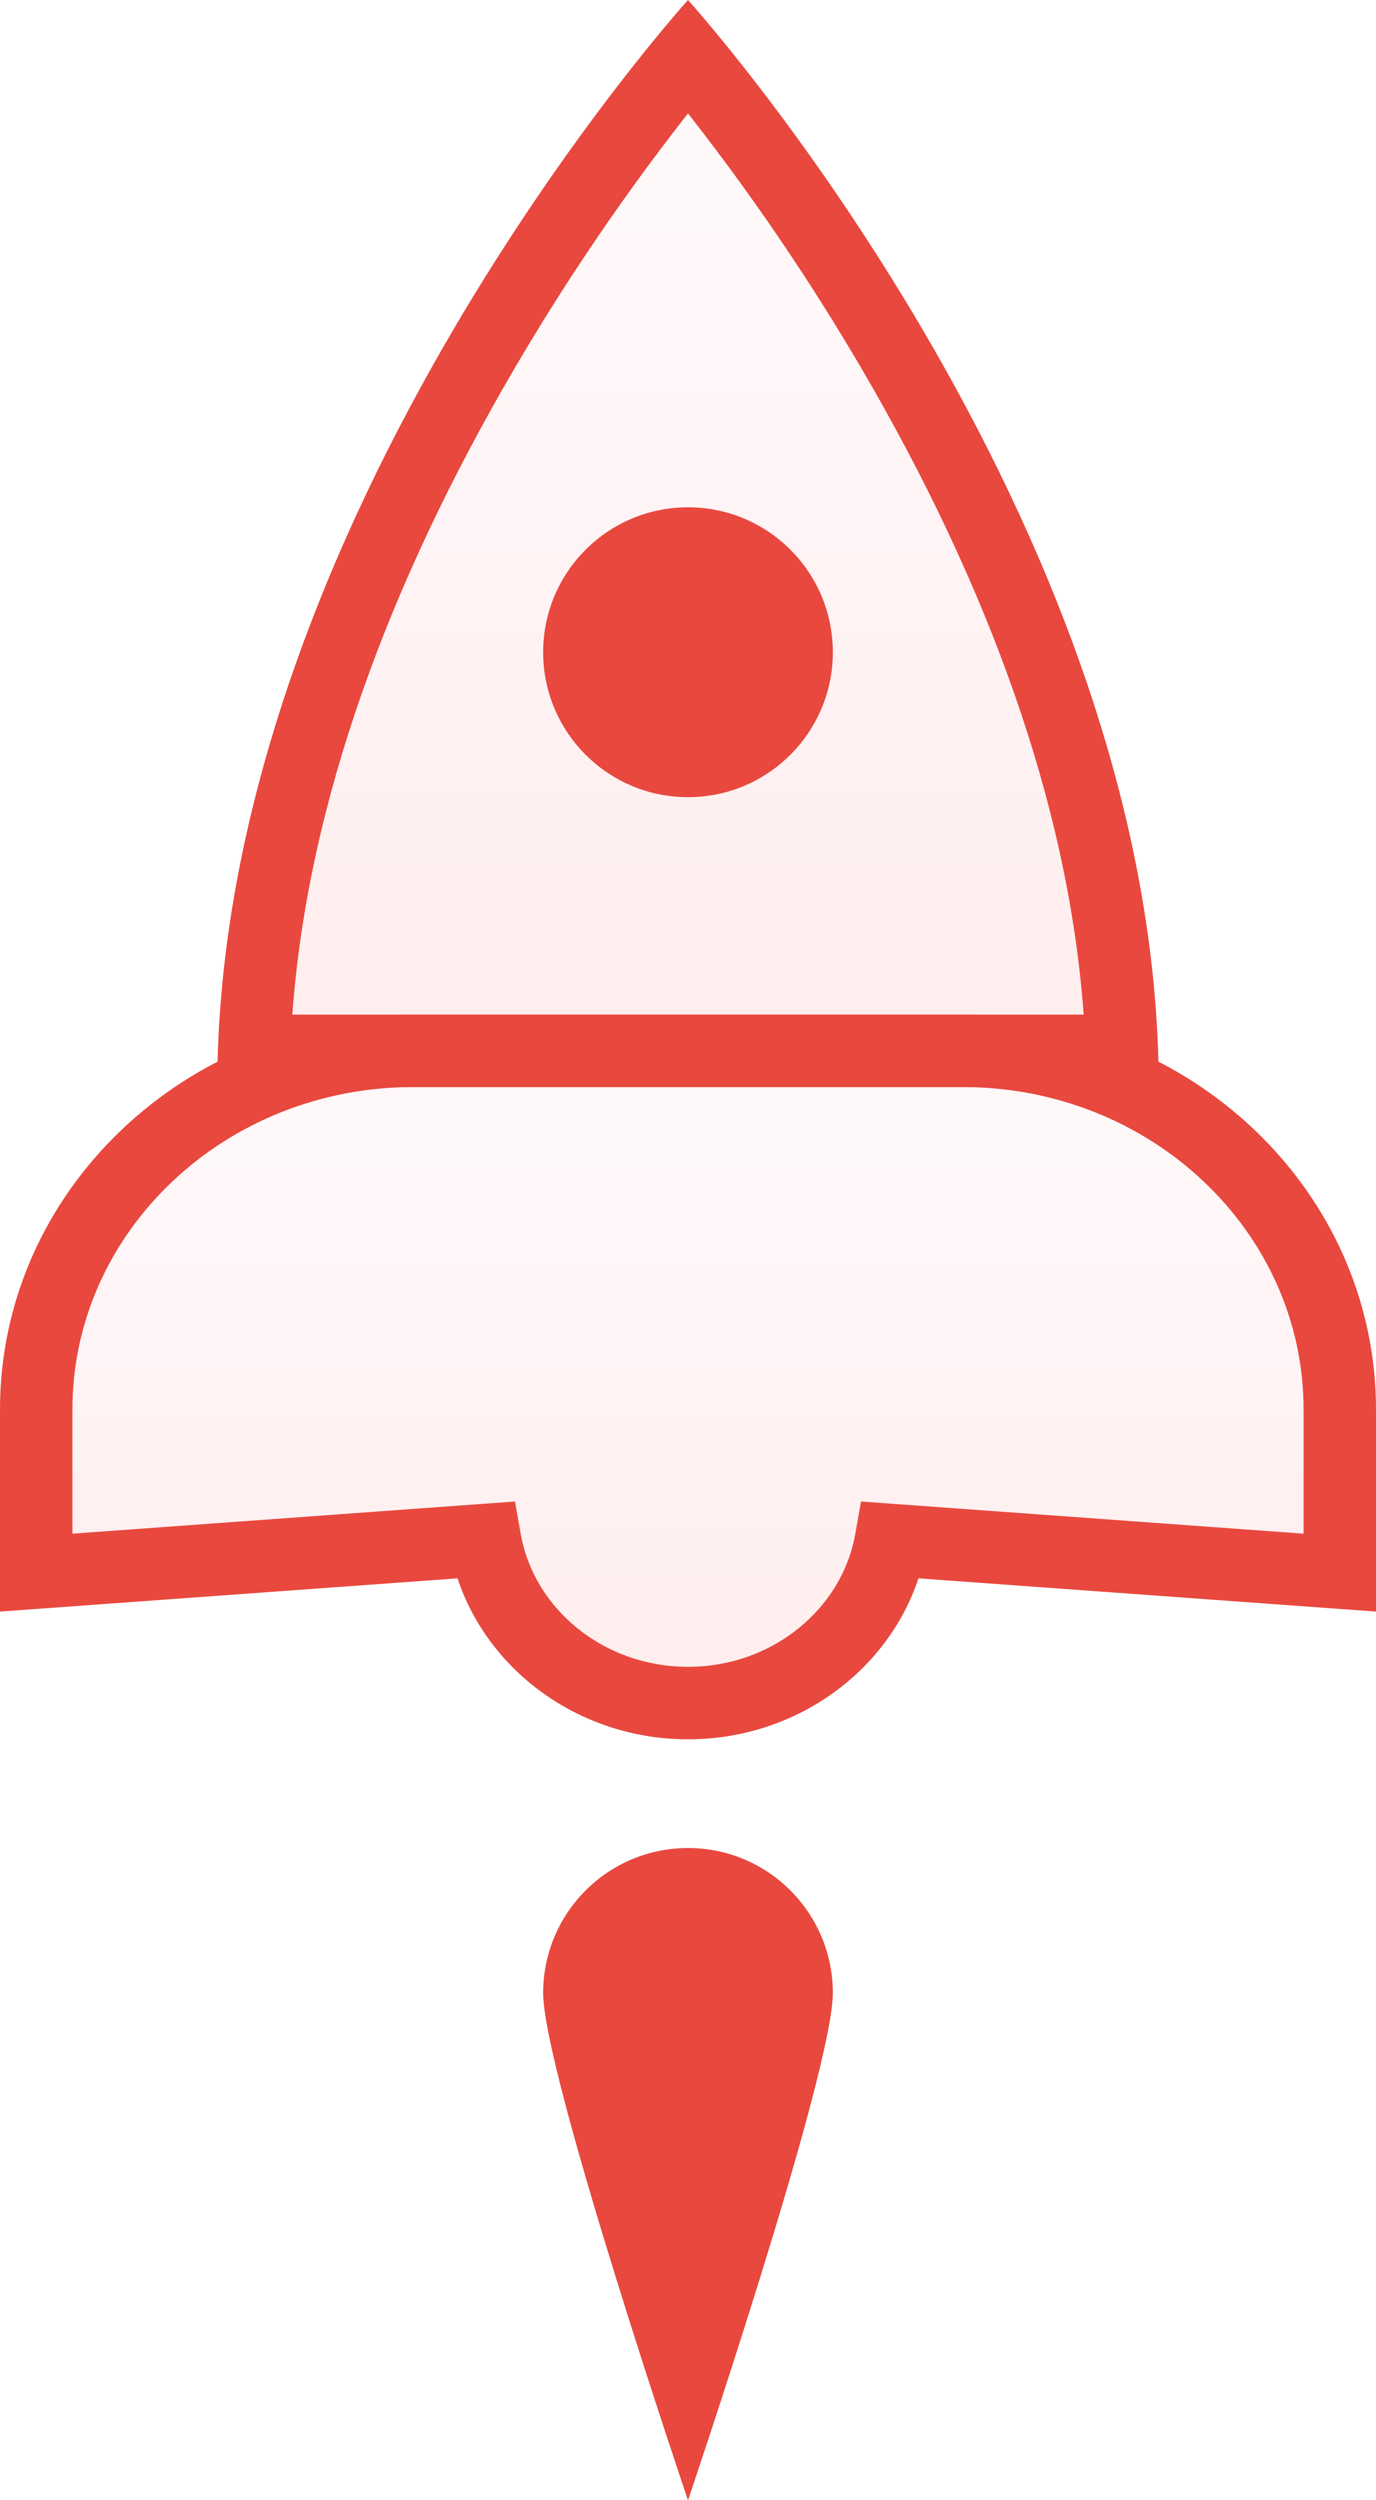
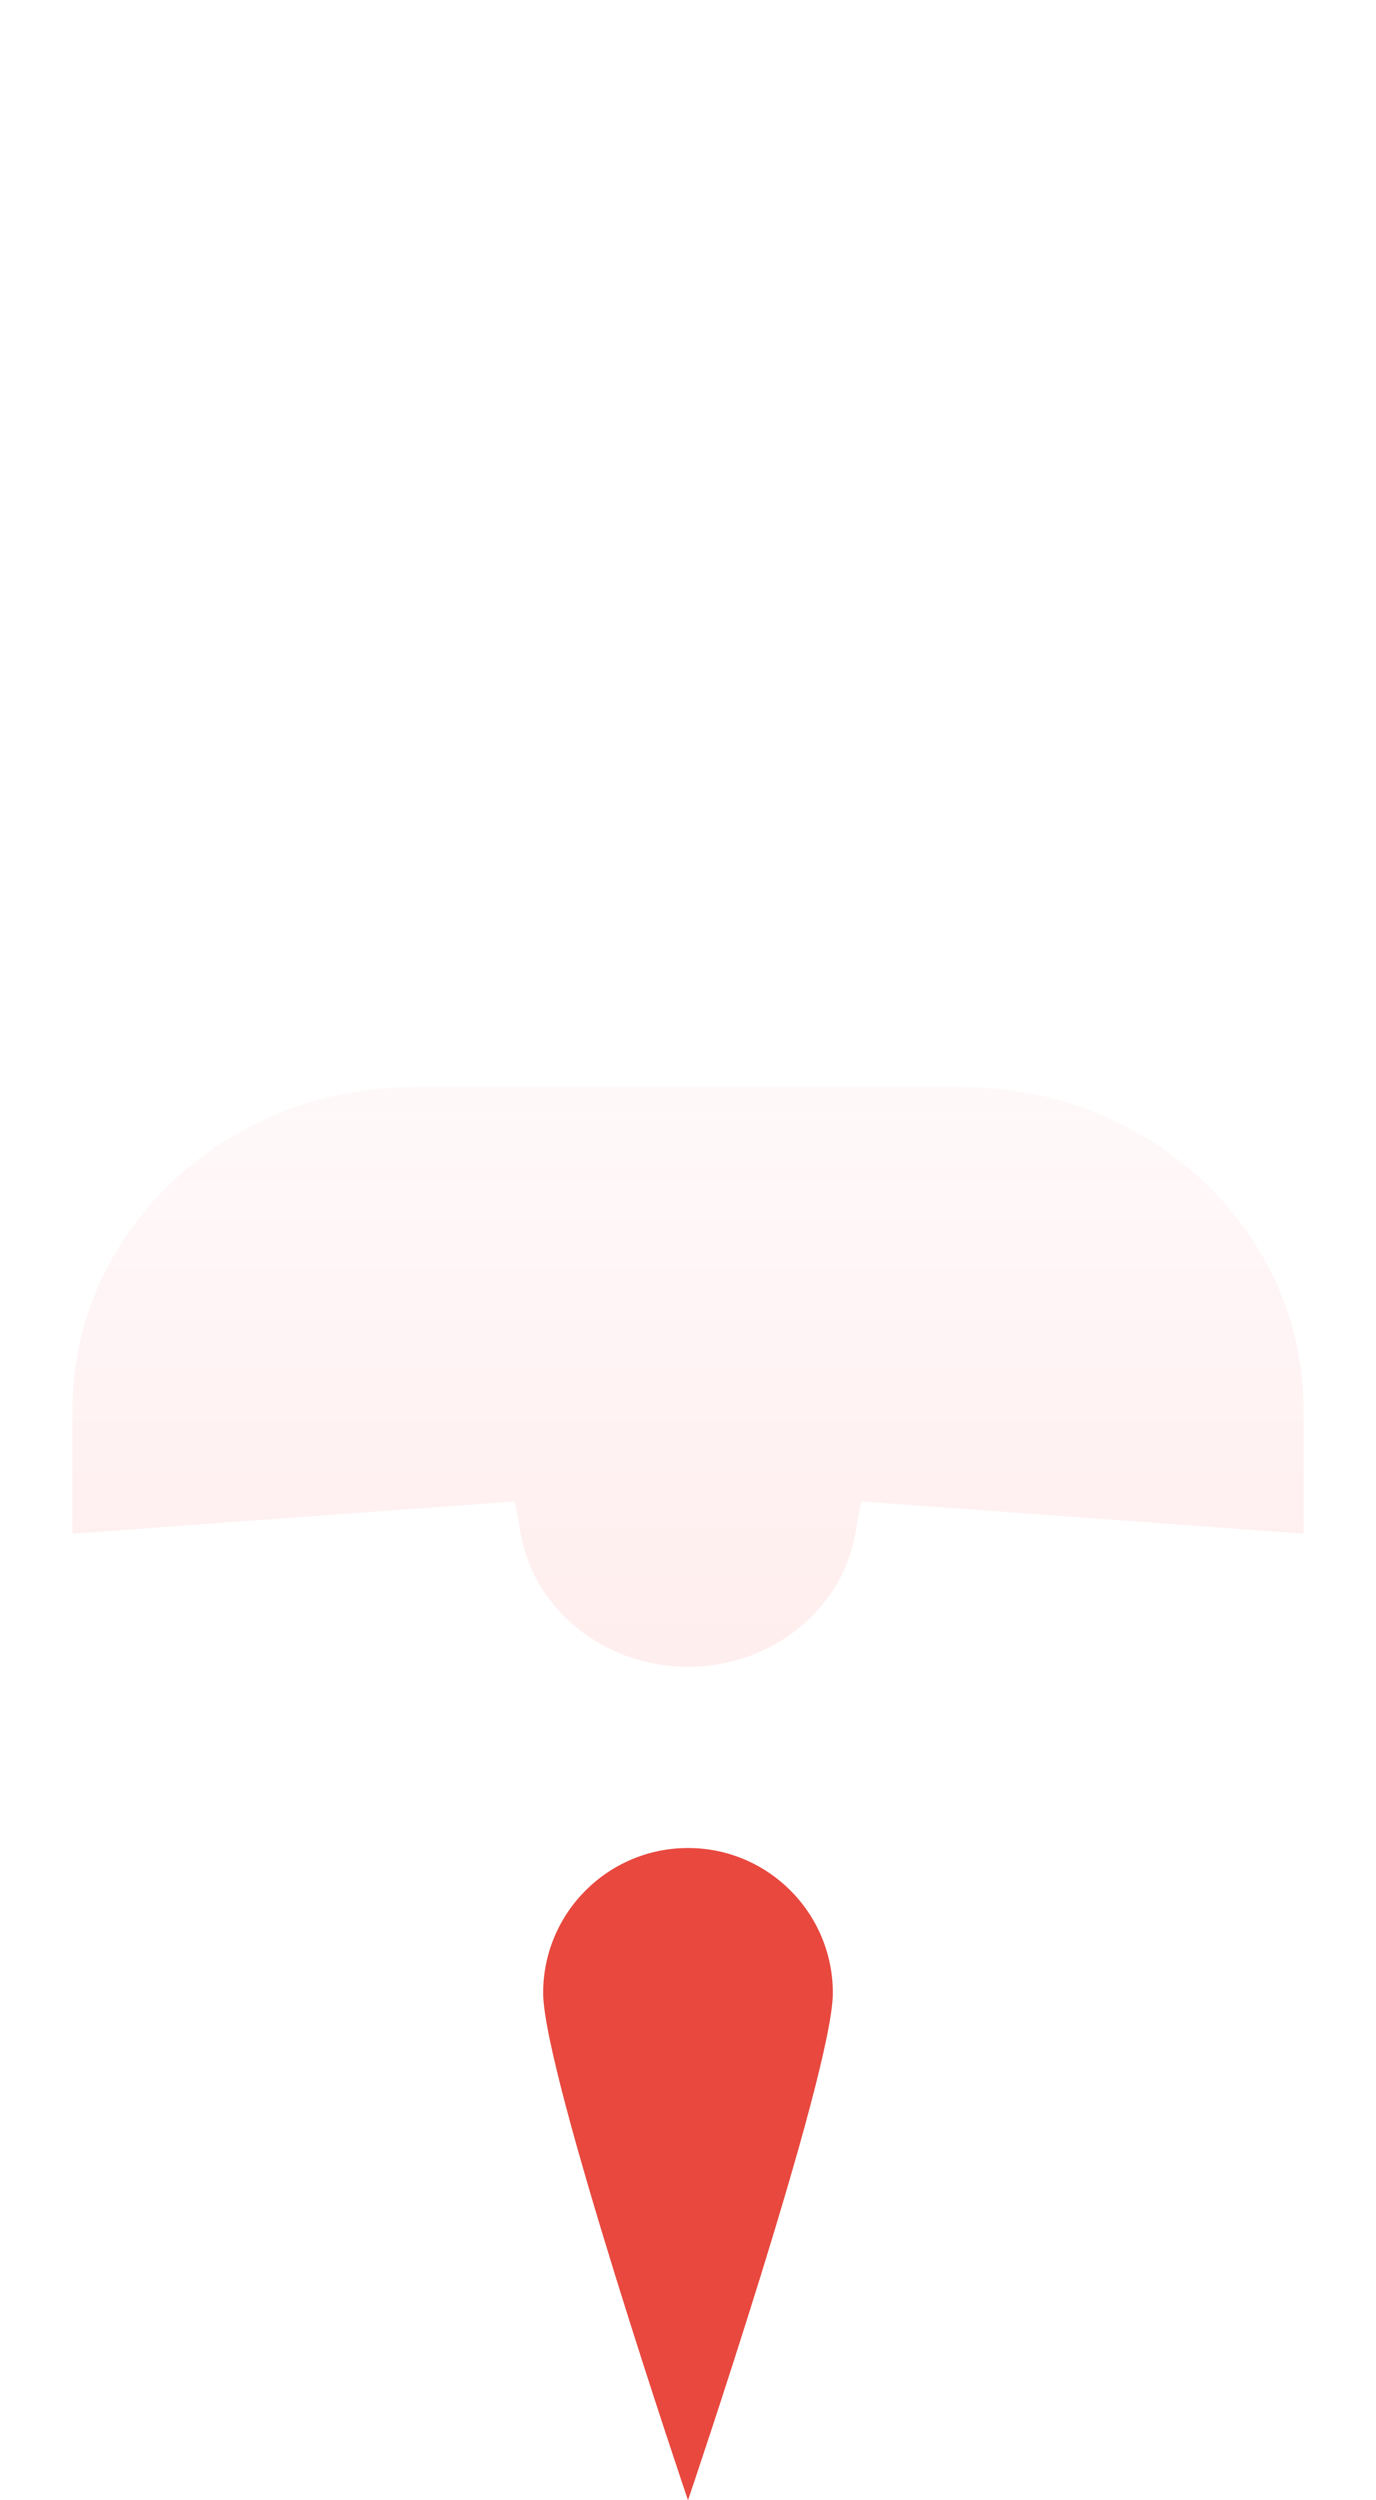
<svg xmlns="http://www.w3.org/2000/svg" width="38px" height="69px" viewBox="0 0 38 69" version="1.1">
  <title>startup-icon</title>
  <desc>Created with Sketch.</desc>
  <defs>
    <linearGradient x1="50%" y1="0%" x2="50%" y2="100%" id="linearGradient-1">
      <stop stop-color="#FF8795" stop-opacity="0.109" offset="0%" />
      <stop stop-color="#FF4F4F" stop-opacity="0.199" offset="100%" />
    </linearGradient>
  </defs>
  <g id="Page-1" stroke="none" stroke-width="1" fill="none" fill-rule="evenodd">
    <g id="Zazmic-home-finance" transform="translate(-541, -1365)">
      <g id="Group-5" transform="translate(134, 1220)">
        <g id="startup-icon" transform="translate(407, 145)">
          <g>
-             <path d="M18.556,3.703 C17.08,5.628 15.603,7.792 14.225,10.142 C10.729,16.106 8.496,22.168 8.073,28 L29.927,28 C29.504,22.168 27.271,16.106 23.775,10.142 C22.397,7.792 20.92,5.628 19.444,3.703 C19.293,3.506 19.144,3.315 19,3.131 C18.856,3.315 18.707,3.506 18.556,3.703 Z" id="Combined-Shape" fill="url(#linearGradient-1)" fill-rule="nonzero" opacity="0.5" />
-             <path d="M18.556,3.703 C17.08,5.628 15.603,7.792 14.225,10.142 C10.729,16.106 8.496,22.168 8.073,28 L29.927,28 C29.504,22.168 27.271,16.106 23.775,10.142 C22.397,7.792 20.92,5.628 19.444,3.703 C19.293,3.506 19.144,3.315 19,3.131 C18.856,3.315 18.707,3.506 18.556,3.703 Z M19,0 C19,0 32,14.348 32,30 L6,30 C6,14.348 19,0 19,0 Z" id="Combined-Shape" fill="#E8483E" fill-rule="nonzero" />
-             <circle id="Oval-8" fill="#E8483E" cx="19" cy="18" r="4" />
            <path d="M19,69 C19,69 23,57.209 23,55 C23,52.791 21.209,51 19,51 C16.791,51 15,52.791 15,55 C15,57.209 19,69 19,69 Z" id="Oval-8-Copy-2" fill="#E8483E" />
-             <path d="M14.222,41.437 L14.379,42.326 C14.75,44.424 16.692,46 19,46 C21.308,46 23.25,44.424 23.621,42.326 L23.778,41.437 L36,42.325 L36,38.897 C36,33.999 31.795,30 26.587,30 L11.413,30 C6.208,30 2,33.998 2,38.897 L2,42.325 L14.222,41.437 Z M6.66133815e-16,44.475 L0,38.897 C0,32.869 5.126,28 11.413,28 L26.587,28 C32.877,28 38,32.871 38,38.897 L38,44.475 L25.366,43.558 C24.494,46.165 21.942,48 19,48 C16.058,48 13.506,46.165 12.634,43.558 L6.66133815e-16,44.475 Z" id="Combined-Shape" fill="#E8483E" fill-rule="nonzero" />
            <path d="M14.222,41.437 L14.379,42.326 C14.75,44.424 16.692,46 19,46 C21.308,46 23.25,44.424 23.621,42.326 L23.778,41.437 L36,42.325 L36,38.897 C36,33.999 31.795,30 26.587,30 L11.413,30 C6.208,30 2,33.998 2,38.897 L2,42.325 L14.222,41.437 Z" id="Combined-Shape" fill="url(#linearGradient-1)" fill-rule="nonzero" opacity="0.5" />
          </g>
        </g>
      </g>
    </g>
  </g>
</svg>